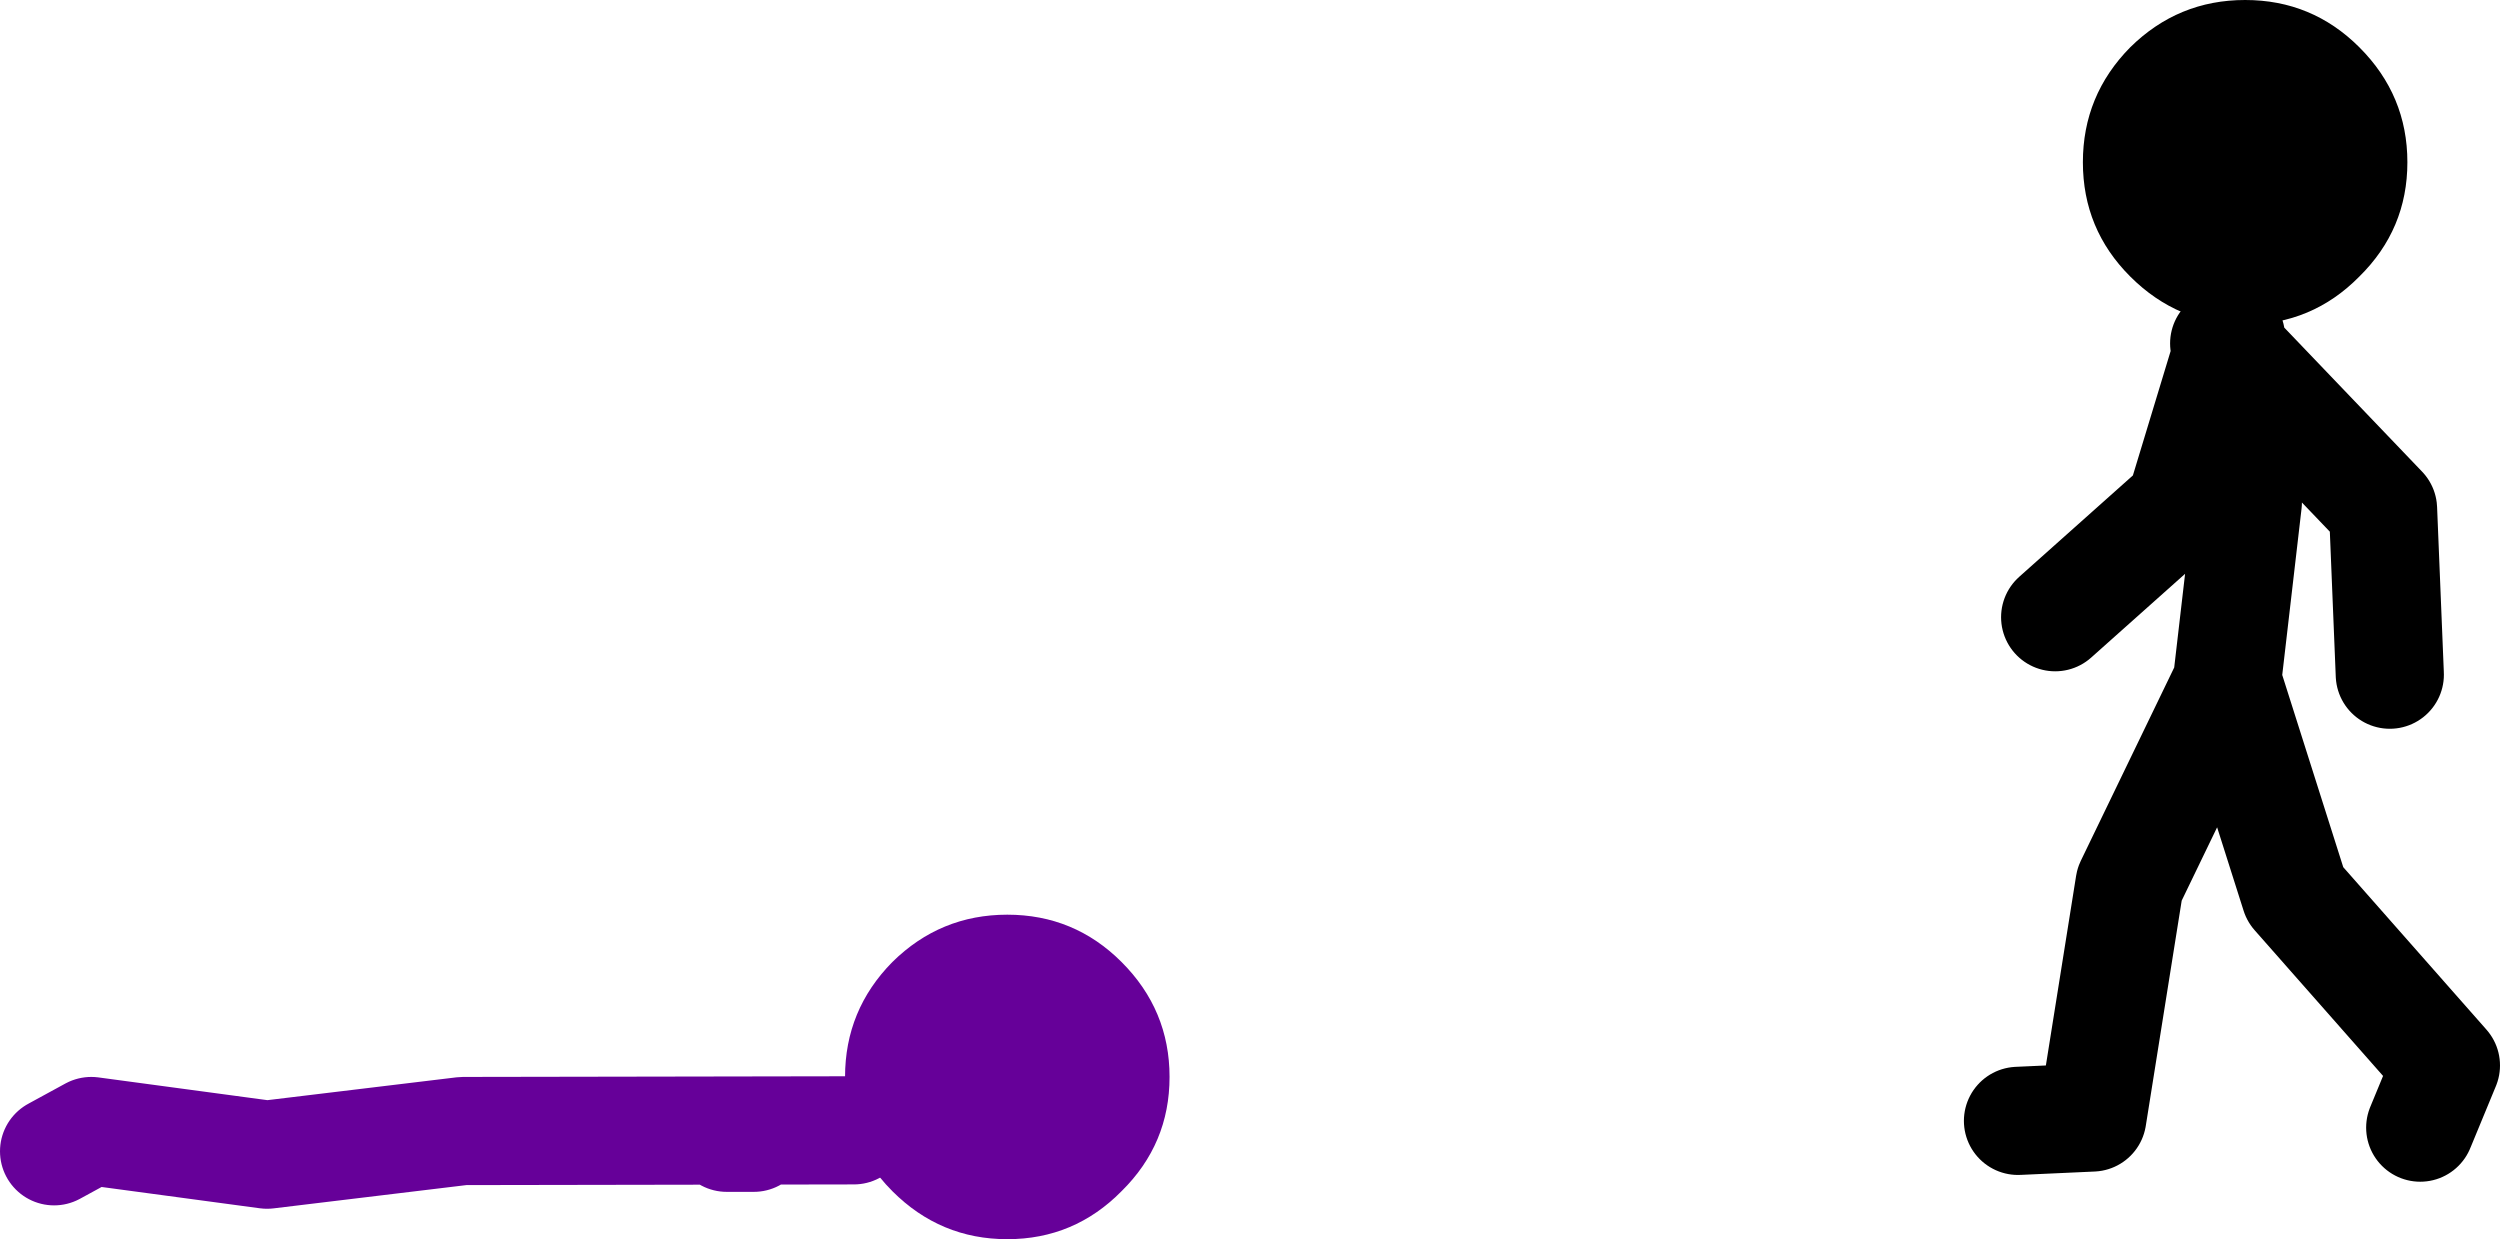
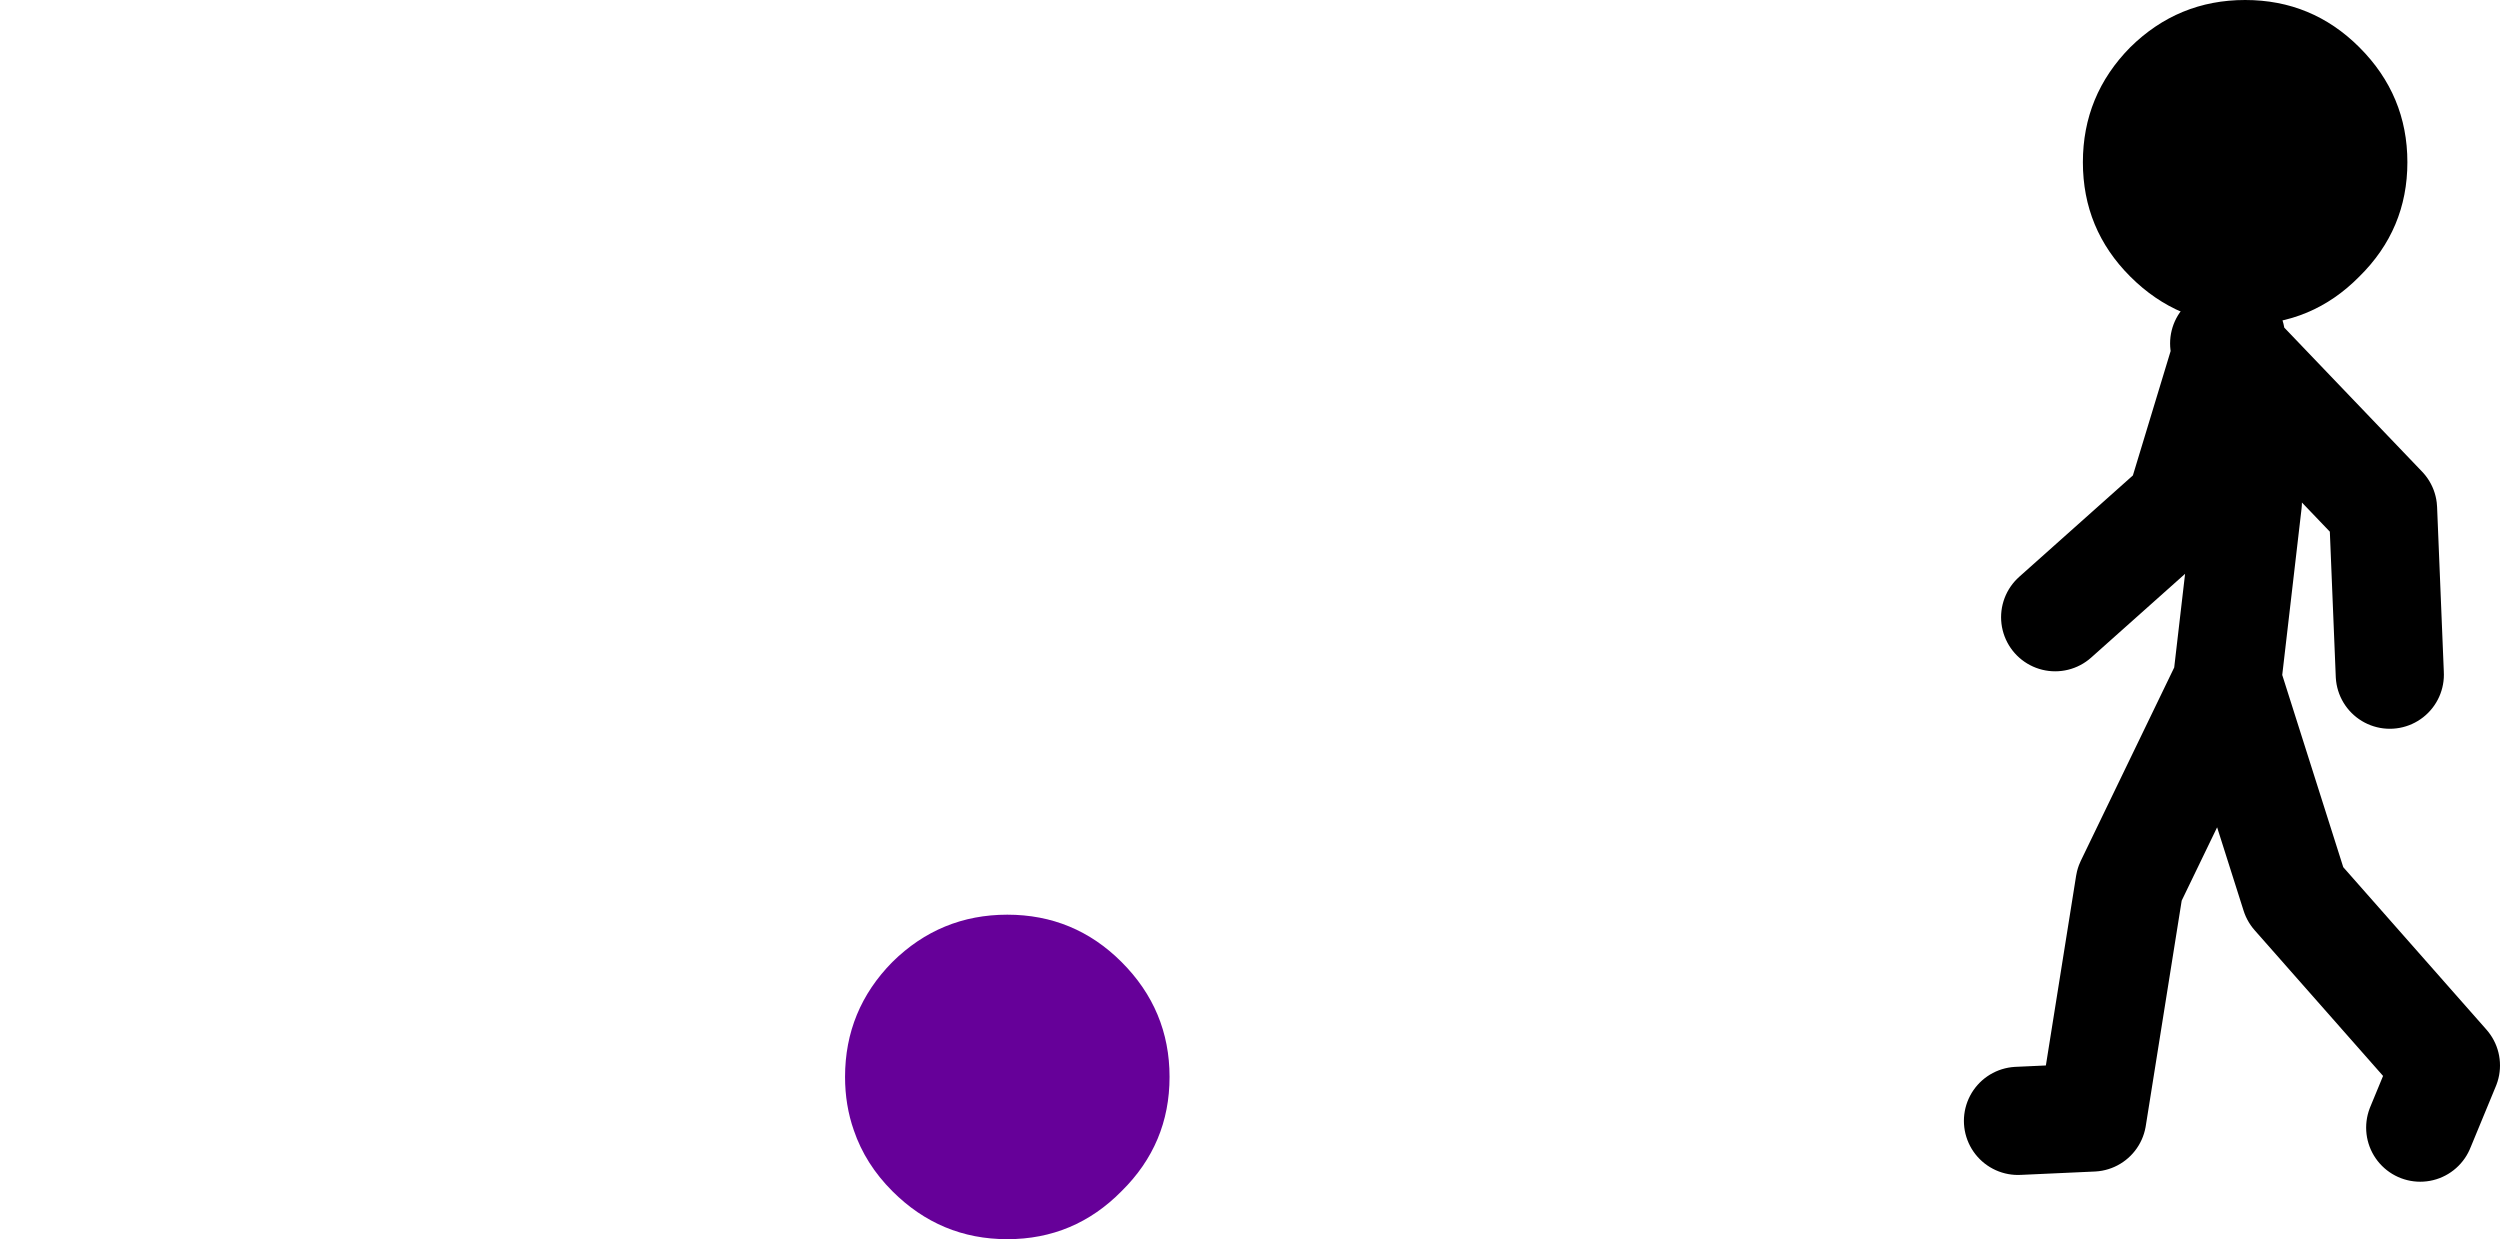
<svg xmlns="http://www.w3.org/2000/svg" height="91.65px" width="184.9px">
  <g transform="matrix(1.0, 0.0, 0.0, 1.0, 562.25, -3.35)">
    <path d="M-499.1 86.95 Q-499.75 85.1 -499.75 83.0 -499.75 78.05 -496.25 74.5 -492.7 71.0 -487.75 71.0 -482.8 71.0 -479.3 74.5 -475.75 78.05 -475.75 83.0 -475.75 87.95 -479.3 91.45 -482.8 95.0 -487.75 95.0 -492.7 95.0 -496.25 91.45 -498.25 89.45 -499.1 86.95" fill="#660099" fill-rule="evenodd" stroke="none" />
-     <path d="M-499.1 86.95 L-528.0 87.0 -542.5 88.75 -555.5 87.0 -558.25 88.5 M-508.5 87.5 L-506.5 87.5" fill="none" stroke="#660099" stroke-linecap="round" stroke-linejoin="round" stroke-width="8.0" />
    <path d="M-397.75 28.75 L-397.45 29.05 -397.25 28.25 -397.1 29.4 -386.0 41.0 -385.5 53.25 M-413.0 86.25 L-407.5 86.0 -404.75 68.75 -397.55 53.85 -396.0 40.5 -397.1 29.4 -397.45 29.05 -401.0 40.75 -410.25 49.0 M-383.25 86.75 L-381.35 82.15 -392.5 69.5 -397.5 53.75 -397.55 53.85" fill="none" stroke="#000000" stroke-linecap="round" stroke-linejoin="round" stroke-width="8.0" />
    <path d="M-387.75 6.85 Q-384.2 10.4 -384.2 15.35 -384.2 20.3 -387.75 23.8 -391.25 27.35 -396.2 27.35 -401.15 27.35 -404.7 23.8 -408.2 20.3 -408.2 15.35 -408.2 10.4 -404.7 6.85 -401.15 3.35 -396.2 3.35 -391.25 3.35 -387.75 6.85" fill="#000000" fill-rule="evenodd" stroke="none" />
  </g>
</svg>